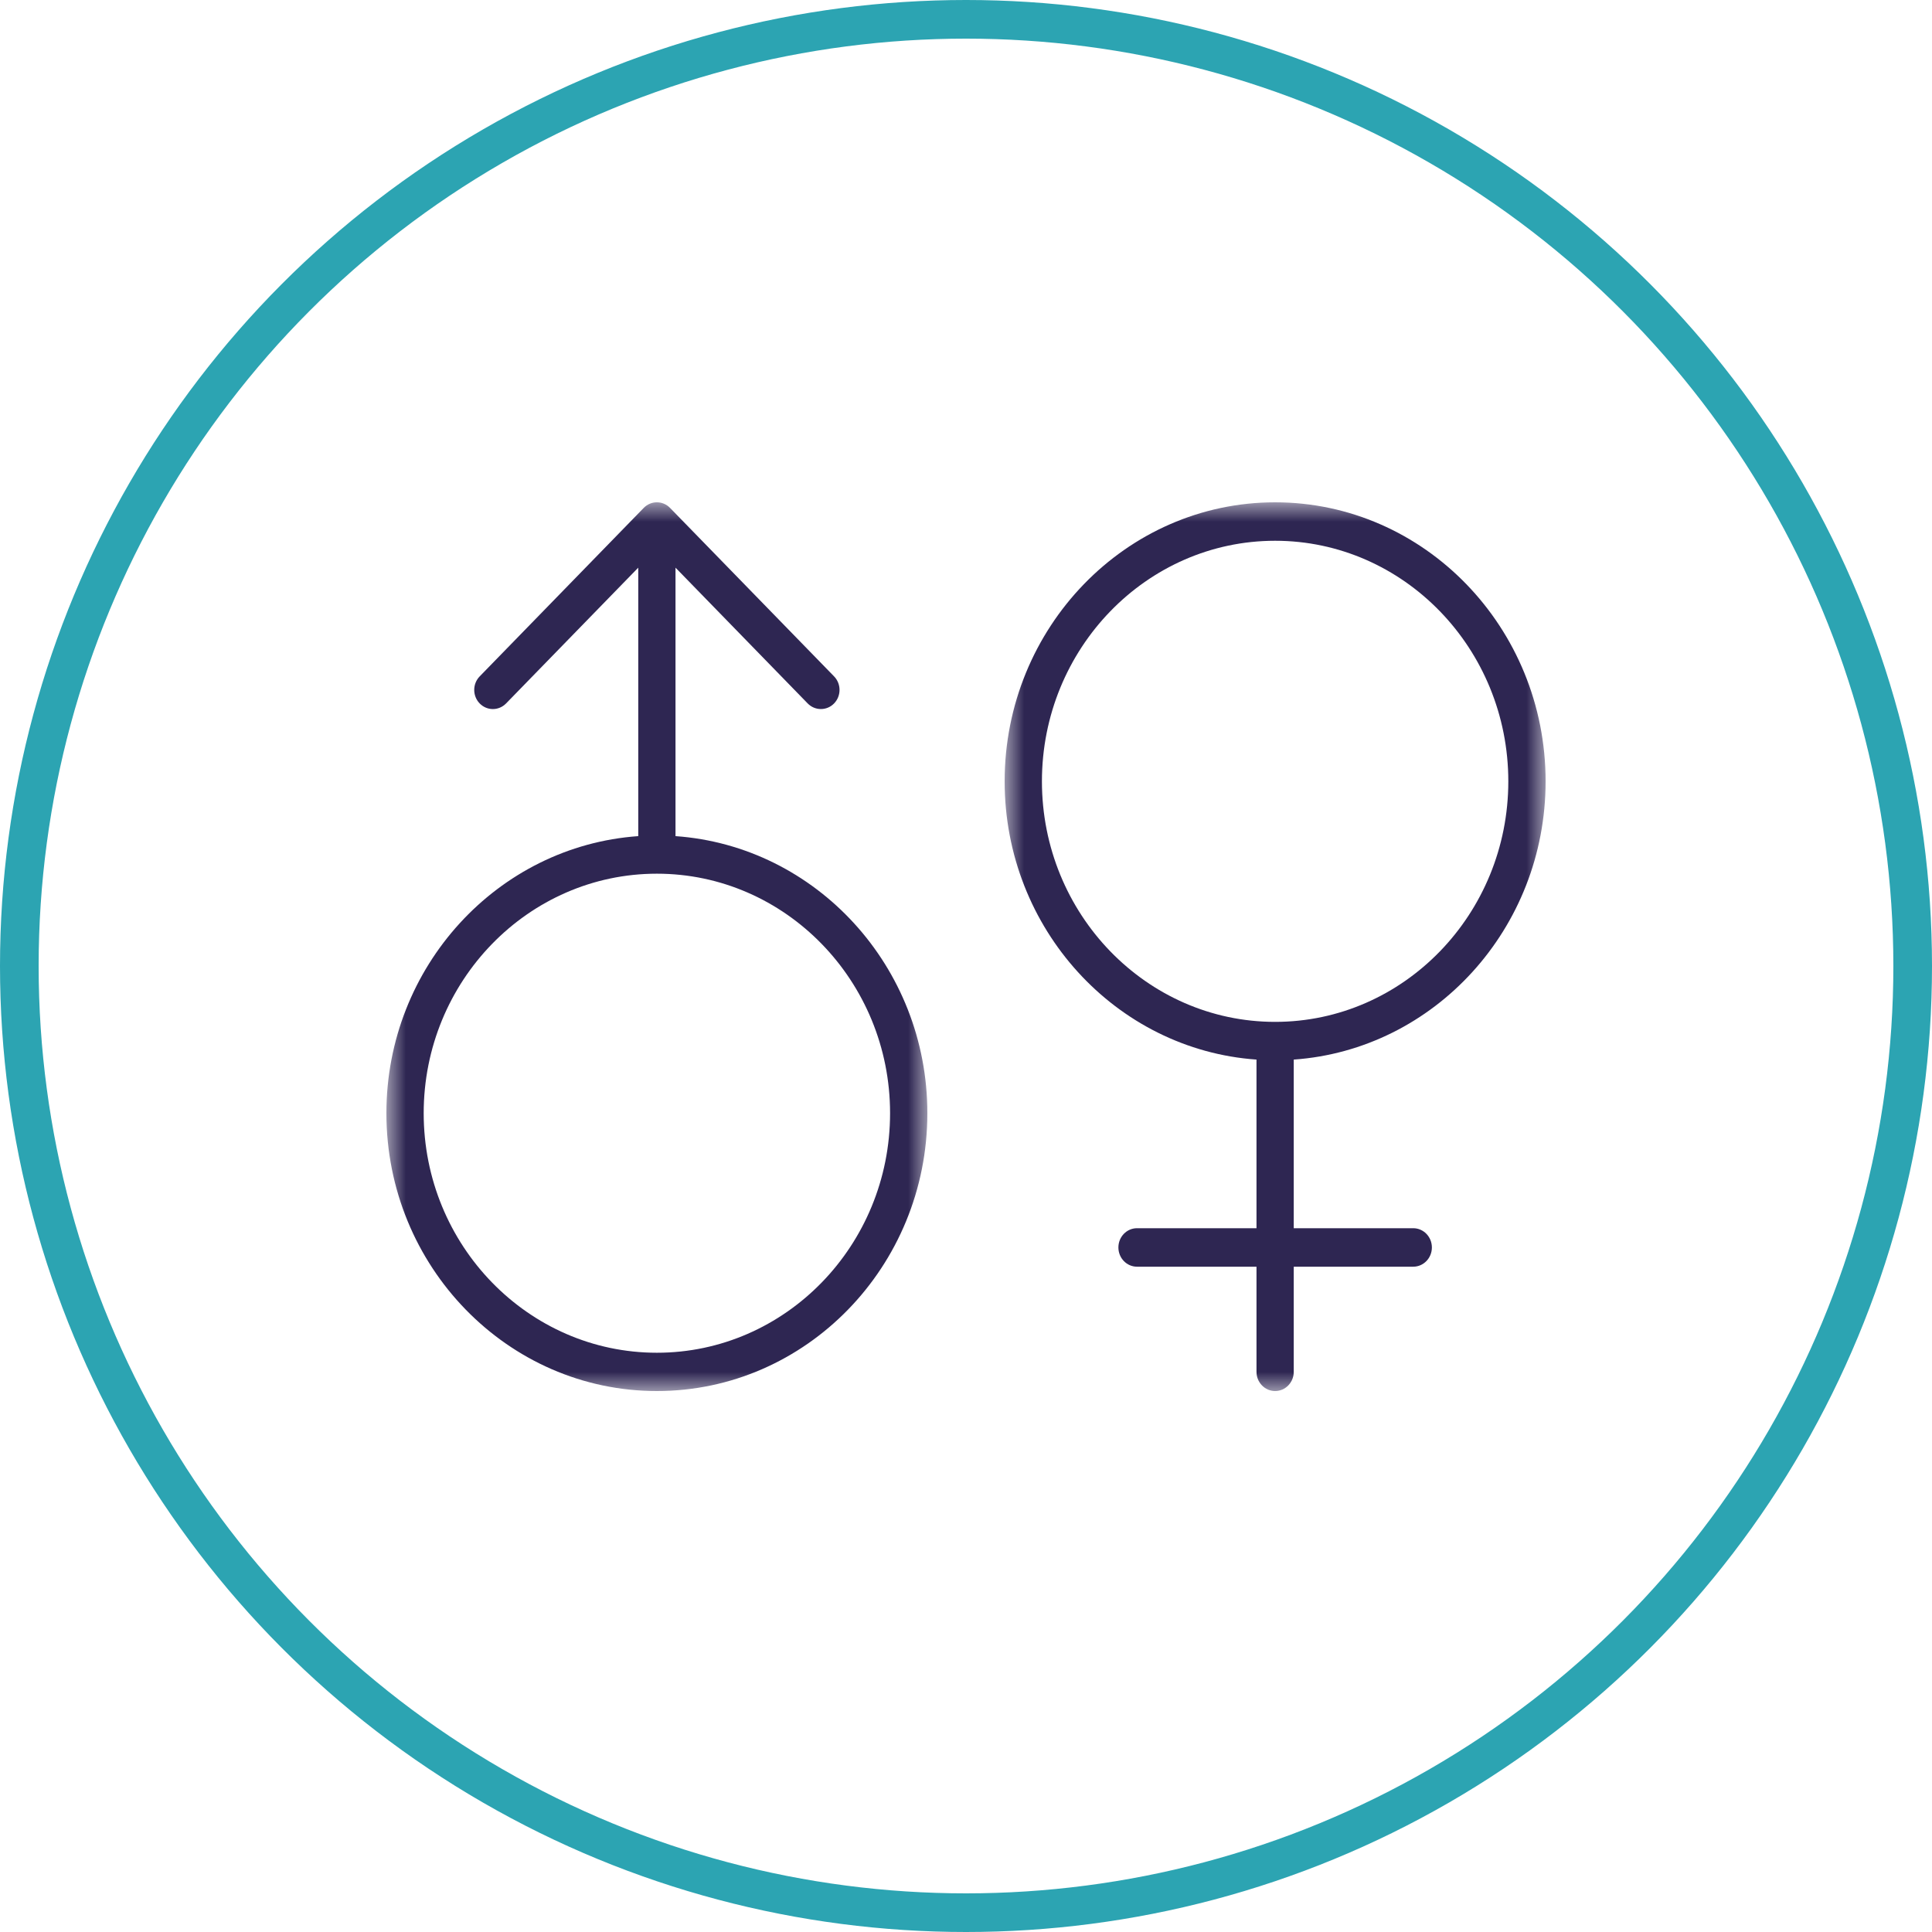
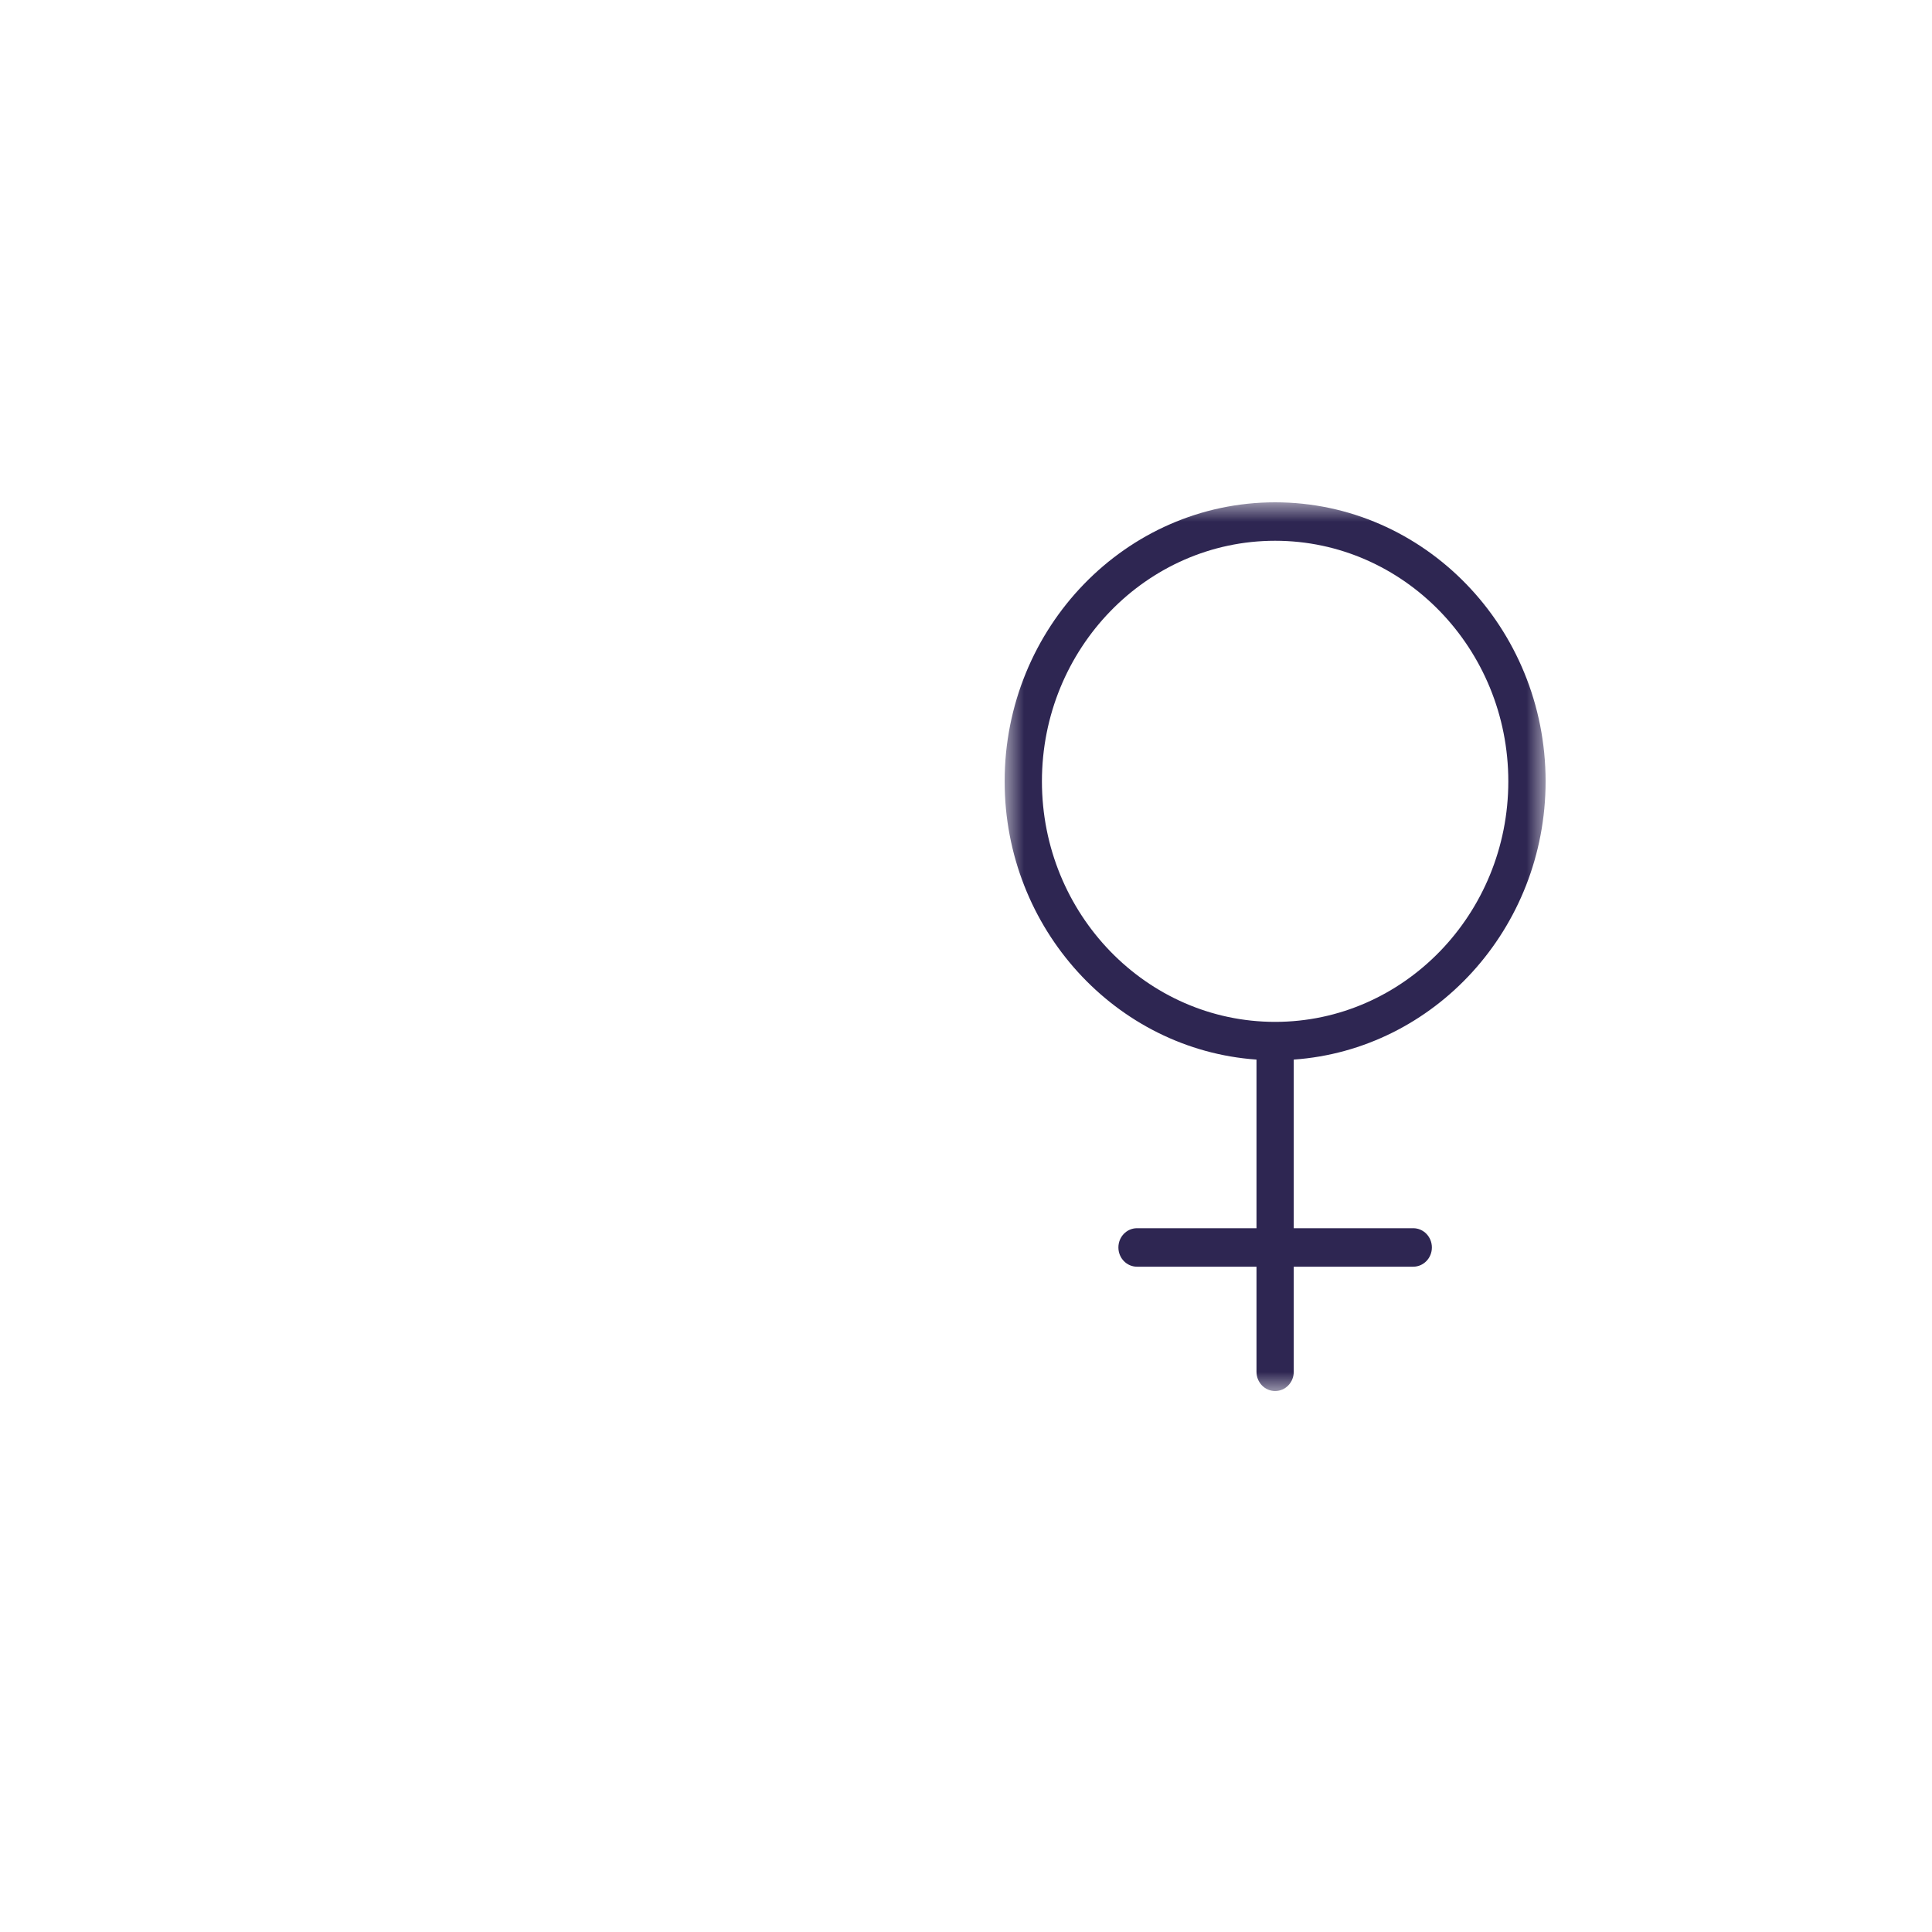
<svg xmlns="http://www.w3.org/2000/svg" xmlns:xlink="http://www.w3.org/1999/xlink" width="50px" height="50px" viewBox="0 0 50 50" version="1.1">
  <title>Group 34</title>
  <defs>
    <polygon id="path-1" points="0 0 14 0 14 23 0 23" />
    <polygon id="path-3" points="0 0 14 0 14 23 0 23" />
  </defs>
  <g id="Desktop" stroke="none" stroke-width="1" fill="none" fill-rule="evenodd">
    <g id="1.2.2-Results" transform="translate(-279, -1397)">
      <g id="Who-Participated-Drop-Down" transform="translate(249, 1244)">
        <g id="Group-34" transform="translate(30, 153)">
-           <circle id="Oval" stroke="#2CA4B2" cx="25" cy="25" r="24.5" />
          <g id="Group-7" transform="translate(10, 13)">
            <g id="Group-3">
              <mask id="mask-2" fill="white">
                <use xlink:href="#path-1" />
              </mask>
              <g id="Clip-2" />
-               <path d="M7,22.009 C3.672,22.009 0.965,19.228 0.965,15.81 C0.965,12.392 3.672,9.611 7,9.611 C10.328,9.611 13.035,12.392 13.035,15.81 C13.035,19.228 10.328,22.009 7,22.009 M7.482,8.639 L7.482,1.691 L10.903,5.205 C10.998,5.302 11.121,5.35 11.245,5.35 C11.368,5.35 11.492,5.302 11.586,5.205 C11.774,5.012 11.774,4.698 11.586,4.505 L7.341,0.145 C7.153,-0.049 6.847,-0.049 6.659,0.145 L2.414,4.505 C2.226,4.698 2.226,5.012 2.414,5.205 C2.603,5.399 2.908,5.399 3.097,5.205 L6.518,1.691 L6.518,8.639 C2.882,8.895 -5.78793796e-05,12.012 -5.78793796e-05,15.81 C-5.78793796e-05,19.775 3.14,23 7,23 C10.86,23 14,19.775 14,15.81 C14,12.012 11.118,8.895 7.482,8.639" id="Fill-1" fill="#2E2652" mask="url(#mask-2)" />
            </g>
            <g id="Group-6" transform="translate(16, 0)">
              <mask id="mask-4" fill="white">
                <use xlink:href="#path-3" />
              </mask>
              <g id="Clip-5" />
              <path d="M0.965,7.221 C0.965,3.788 3.672,0.995 7,0.995 C10.328,0.995 13.035,3.788 13.035,7.221 C13.035,10.654 10.328,13.446 7,13.446 C3.672,13.446 0.965,10.654 0.965,7.221 M14,7.221 C14,3.239 10.86,-0 7,-0 C3.14,-0 1.06847864e-12,3.239 1.06847864e-12,7.221 C1.06847864e-12,11.035 2.882,14.166 6.518,14.422 L6.518,18.786 L3.426,18.786 C3.159,18.786 2.944,19.009 2.944,19.284 C2.944,19.559 3.159,19.782 3.426,19.782 L6.518,19.782 L6.518,22.502 C6.518,22.777 6.734,23 7,23 C7.267,23 7.482,22.777 7.482,22.502 L7.482,19.782 L10.574,19.782 C10.841,19.782 11.057,19.559 11.057,19.284 C11.057,19.009 10.841,18.786 10.574,18.786 L7.482,18.786 L7.482,14.422 C11.118,14.166 14,11.035 14,7.221" id="Fill-4" fill="#2E2652" mask="url(#mask-4)" />
            </g>
          </g>
        </g>
      </g>
    </g>
  </g>
</svg>